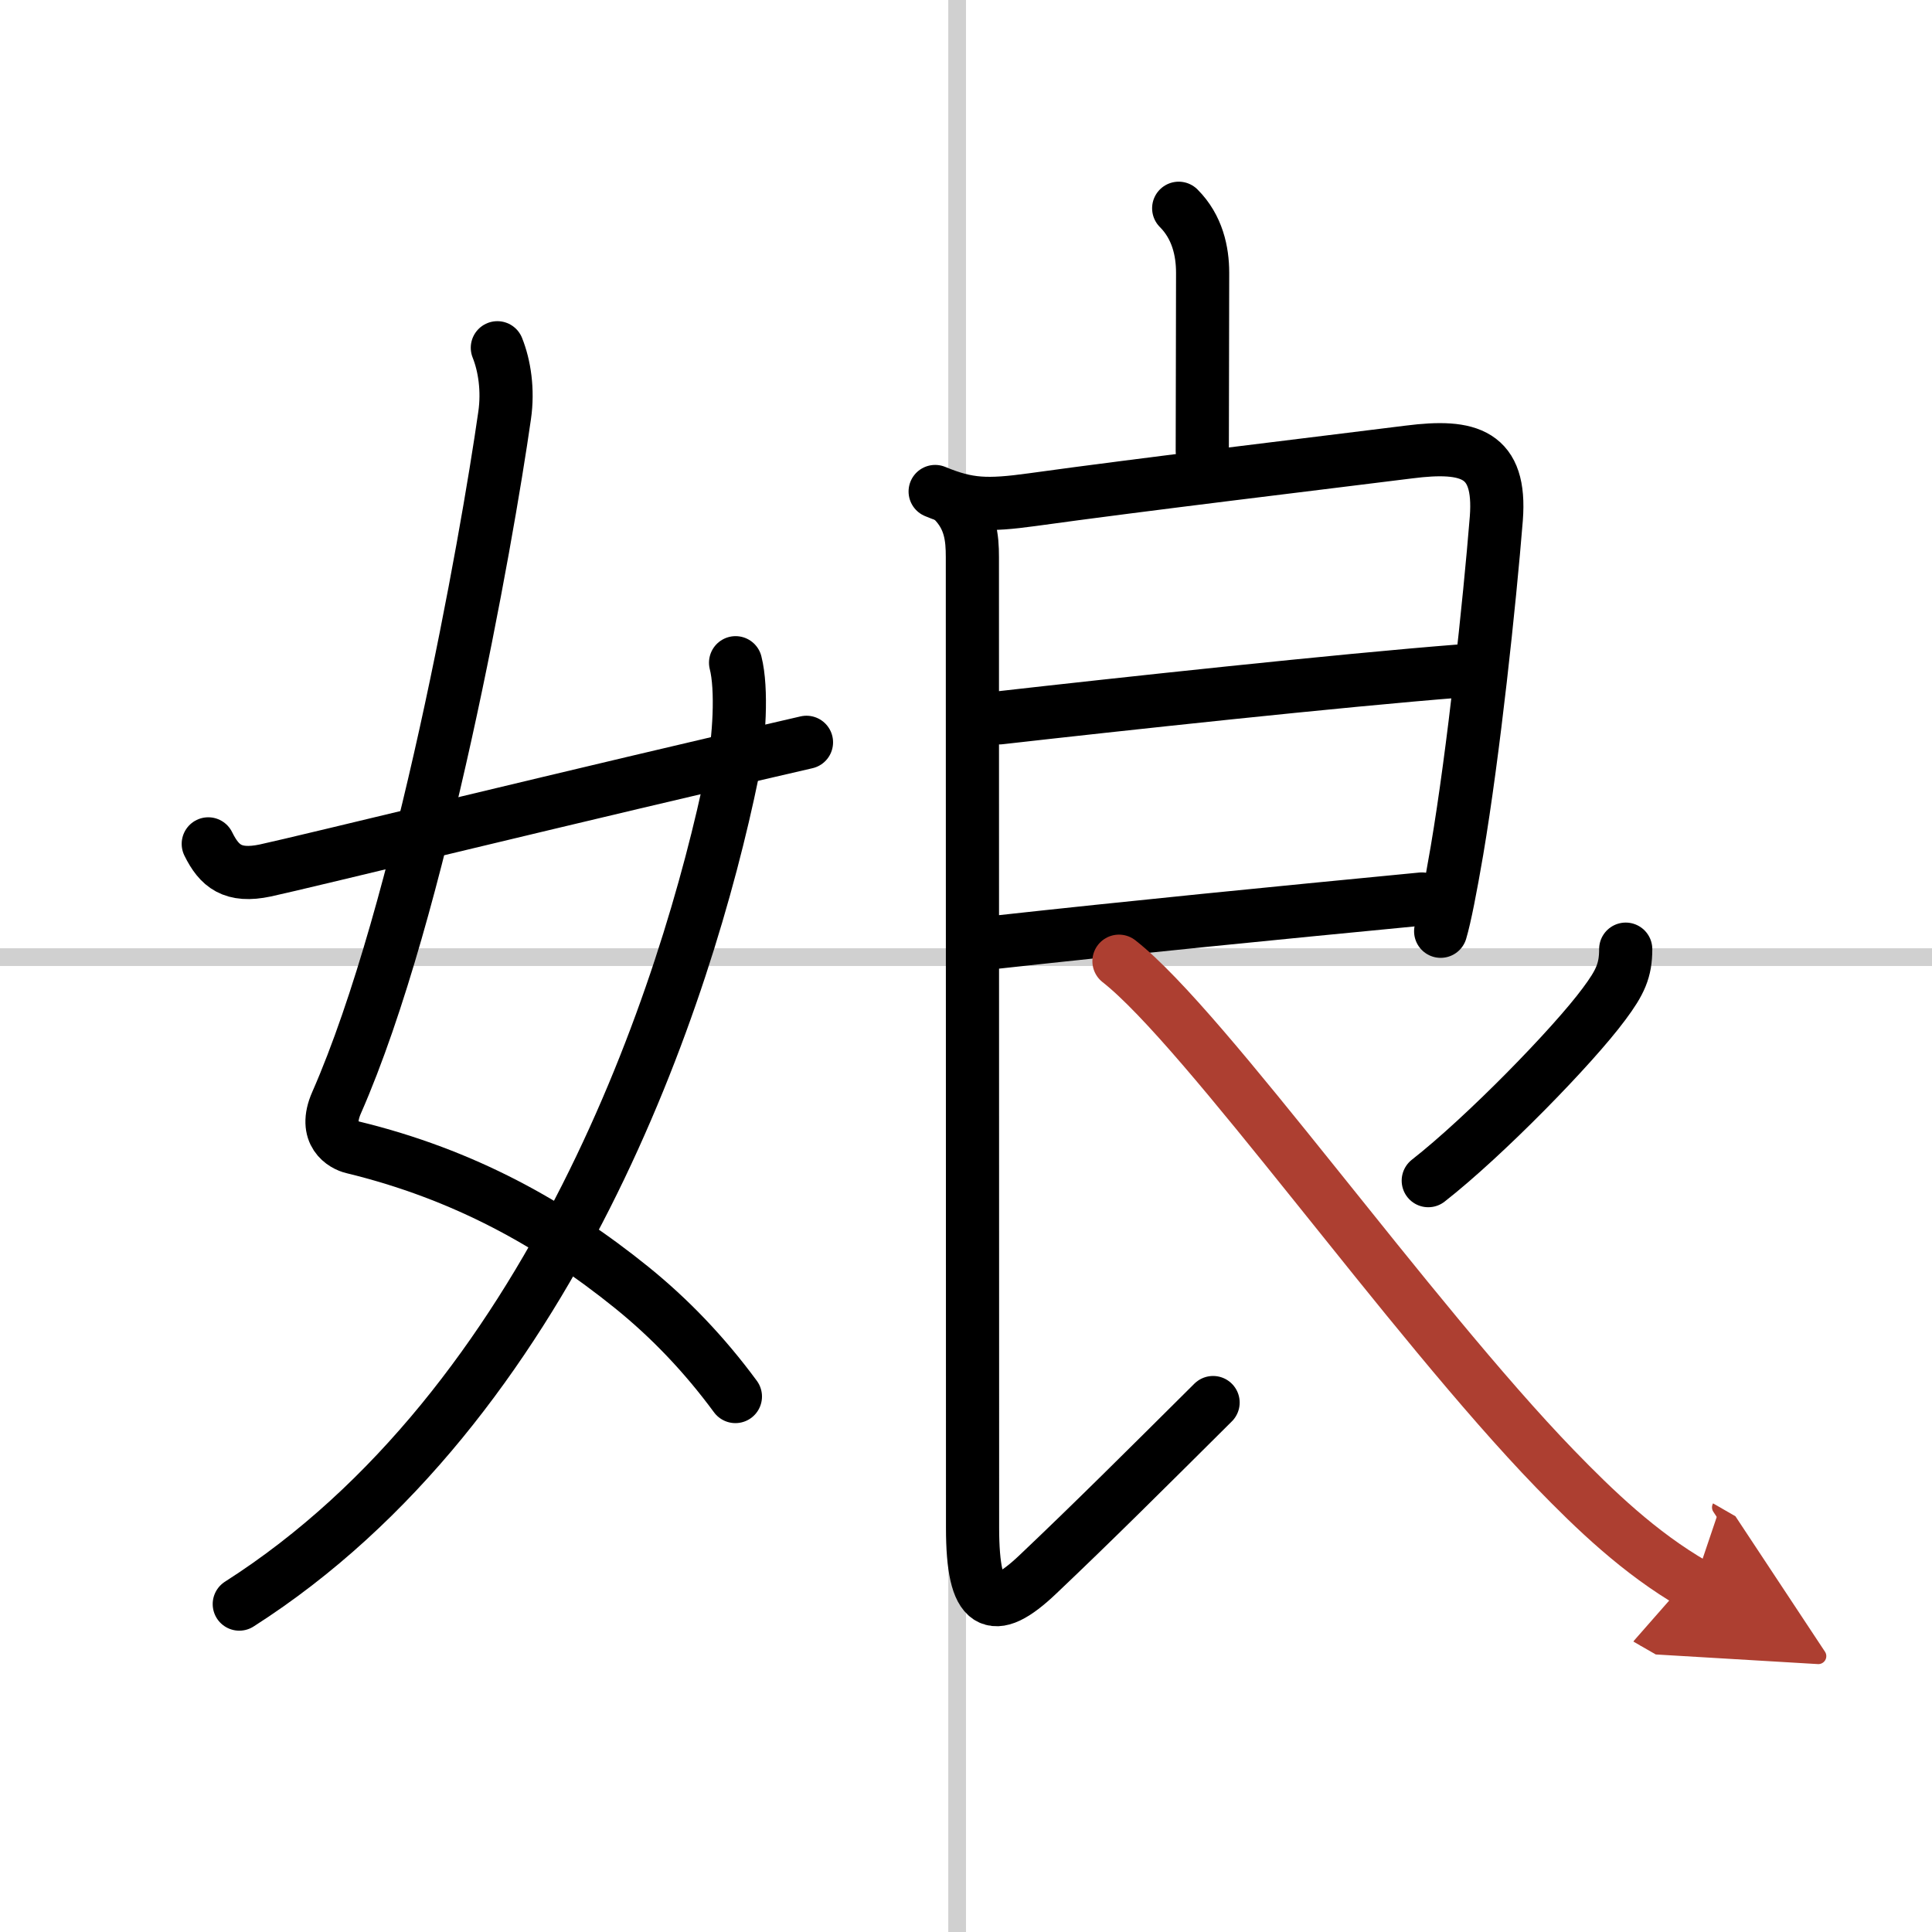
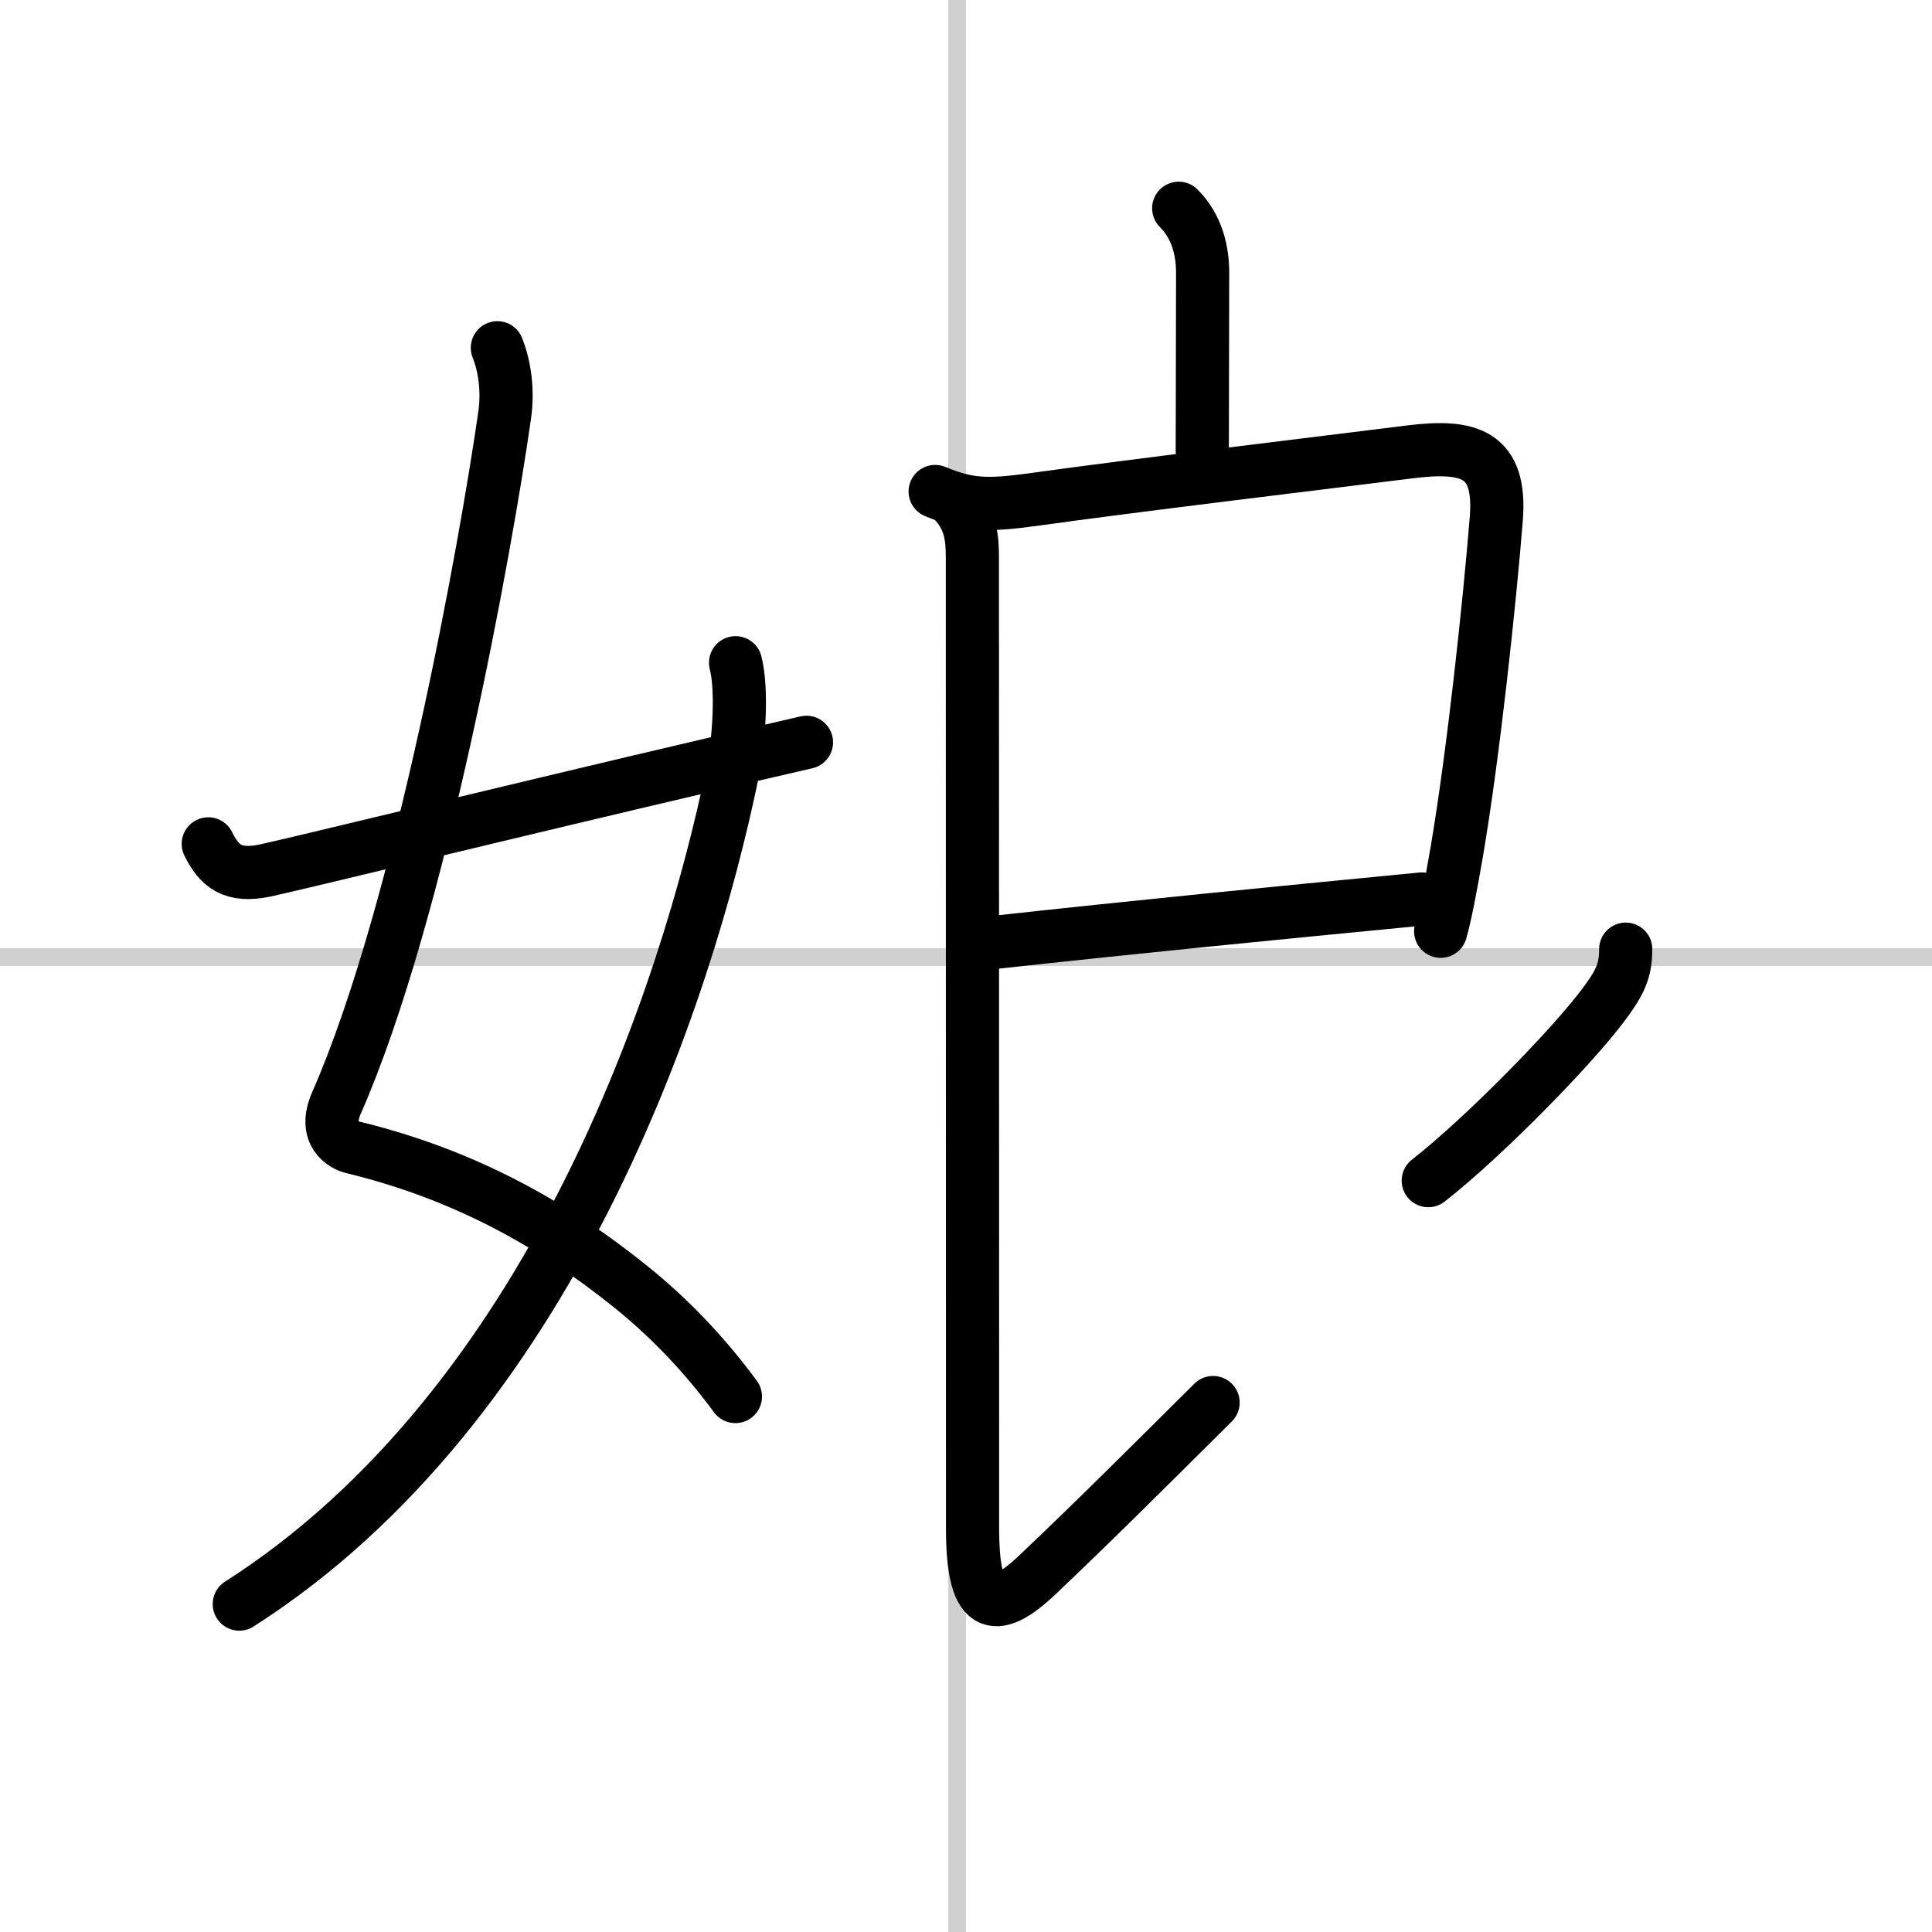
<svg xmlns="http://www.w3.org/2000/svg" width="400" height="400" viewBox="0 0 109 109">
  <defs>
    <marker id="a" markerWidth="4" orient="auto" refX="1" refY="5" viewBox="0 0 10 10">
      <polyline points="0 0 10 5 0 10 1 5" fill="#ad3f31" stroke="#ad3f31" />
    </marker>
  </defs>
  <g fill="none" stroke="#000" stroke-linecap="round" stroke-linejoin="round" stroke-width="3">
    <rect width="100%" height="100%" fill="#fff" stroke="#fff" />
    <line x1="54" x2="54" y2="109" stroke="#d0d0d0" stroke-width="1" />
    <line x2="109" y1="54" y2="54" stroke="#d0d0d0" stroke-width="1" />
    <path d="m28.06 19.62c0.4 1 0.62 2.38 0.41 3.82-1.01 7.08-4.72 27.94-9.48 38.77-0.78 1.77 0.4 2.4 0.91 2.52 6.3 1.53 11.32 4.34 15.74 7.91 2.14 1.73 4.09 3.76 5.85 6.15" />
    <path d="M41.5,37.39c0.38,1.48,0.21,4.35-0.17,6.18C38.75,56.12,31.12,79.25,13.5,90.5" />
    <path d="m11.75 47.61c0.62 1.26 1.38 1.89 3.22 1.5 2.11-0.45 18.03-4.36 30.53-7.23" />
    <path d="m66.5 11.75c1.06 1.06 1.35 2.44 1.35 3.64 0 3.61-0.02 7.11-0.02 10.05" />
    <path d="m52.76 27.73c1.86 0.77 2.93 0.81 5.48 0.46 6.11-0.85 16.49-2.09 21.26-2.69 3.39-0.43 5.2 0.08 4.92 3.75-0.38 4.73-1.28 13.19-2.22 18.74-0.36 2.1-0.68 3.74-0.92 4.55" />
-     <path d="m56.38 40.5c6.62-0.75 19.25-2.12 26.07-2.65" />
    <path d="m56.09 53.17c7.91-0.87 15.54-1.62 24.13-2.45" />
    <path d="m53.76 28.23c1 1 1.1 2.11 1.1 3.2 0 5.07 0.01 50.07 0.01 54.77 0 4.5 1.13 5.06 3.69 2.62 3.07-2.91 6.05-5.88 9.88-9.69" />
    <path d="m91.72 53.55c0 1.2-0.31 1.87-1.22 3.09-1.75 2.37-6.75 7.49-9.92 9.97" />
-     <path d="m63.13 54.23c4.9 3.84 16.37 20.14 24.61 28.65 2.21 2.28 4.76 4.74 7.83 6.51" marker-end="url(#a)" stroke="#ad3f31" />
  </g>
</svg>